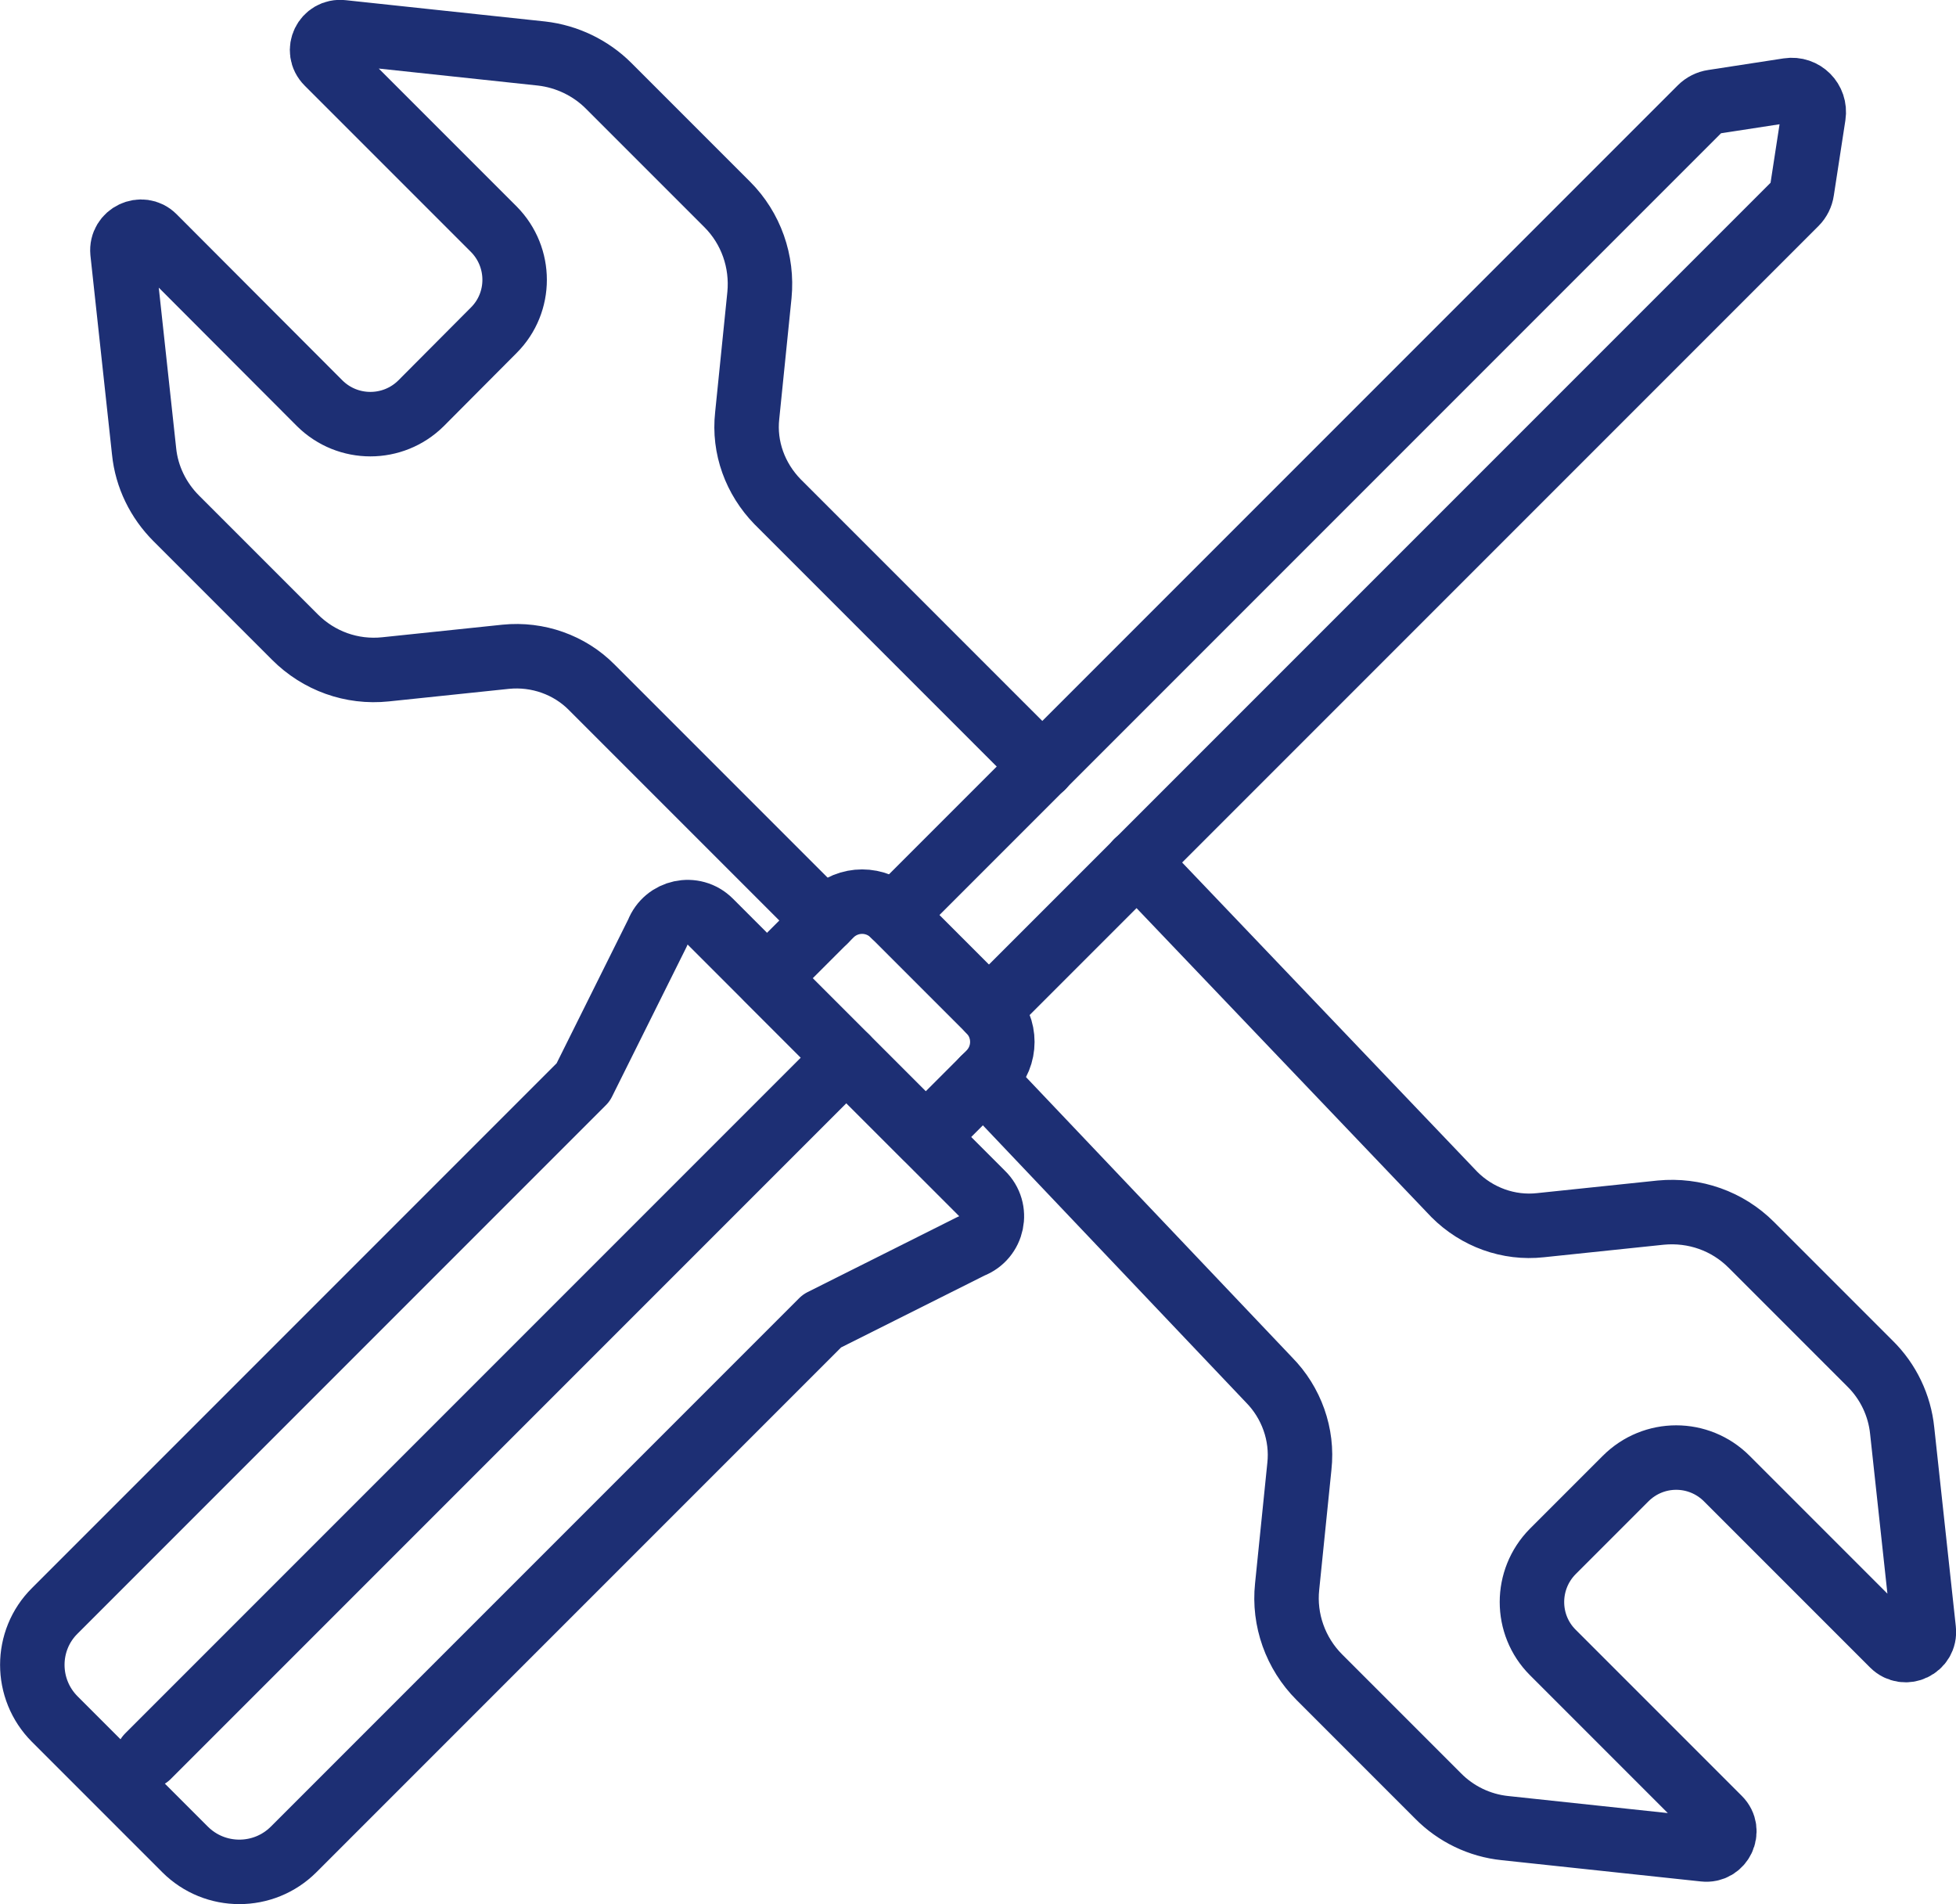
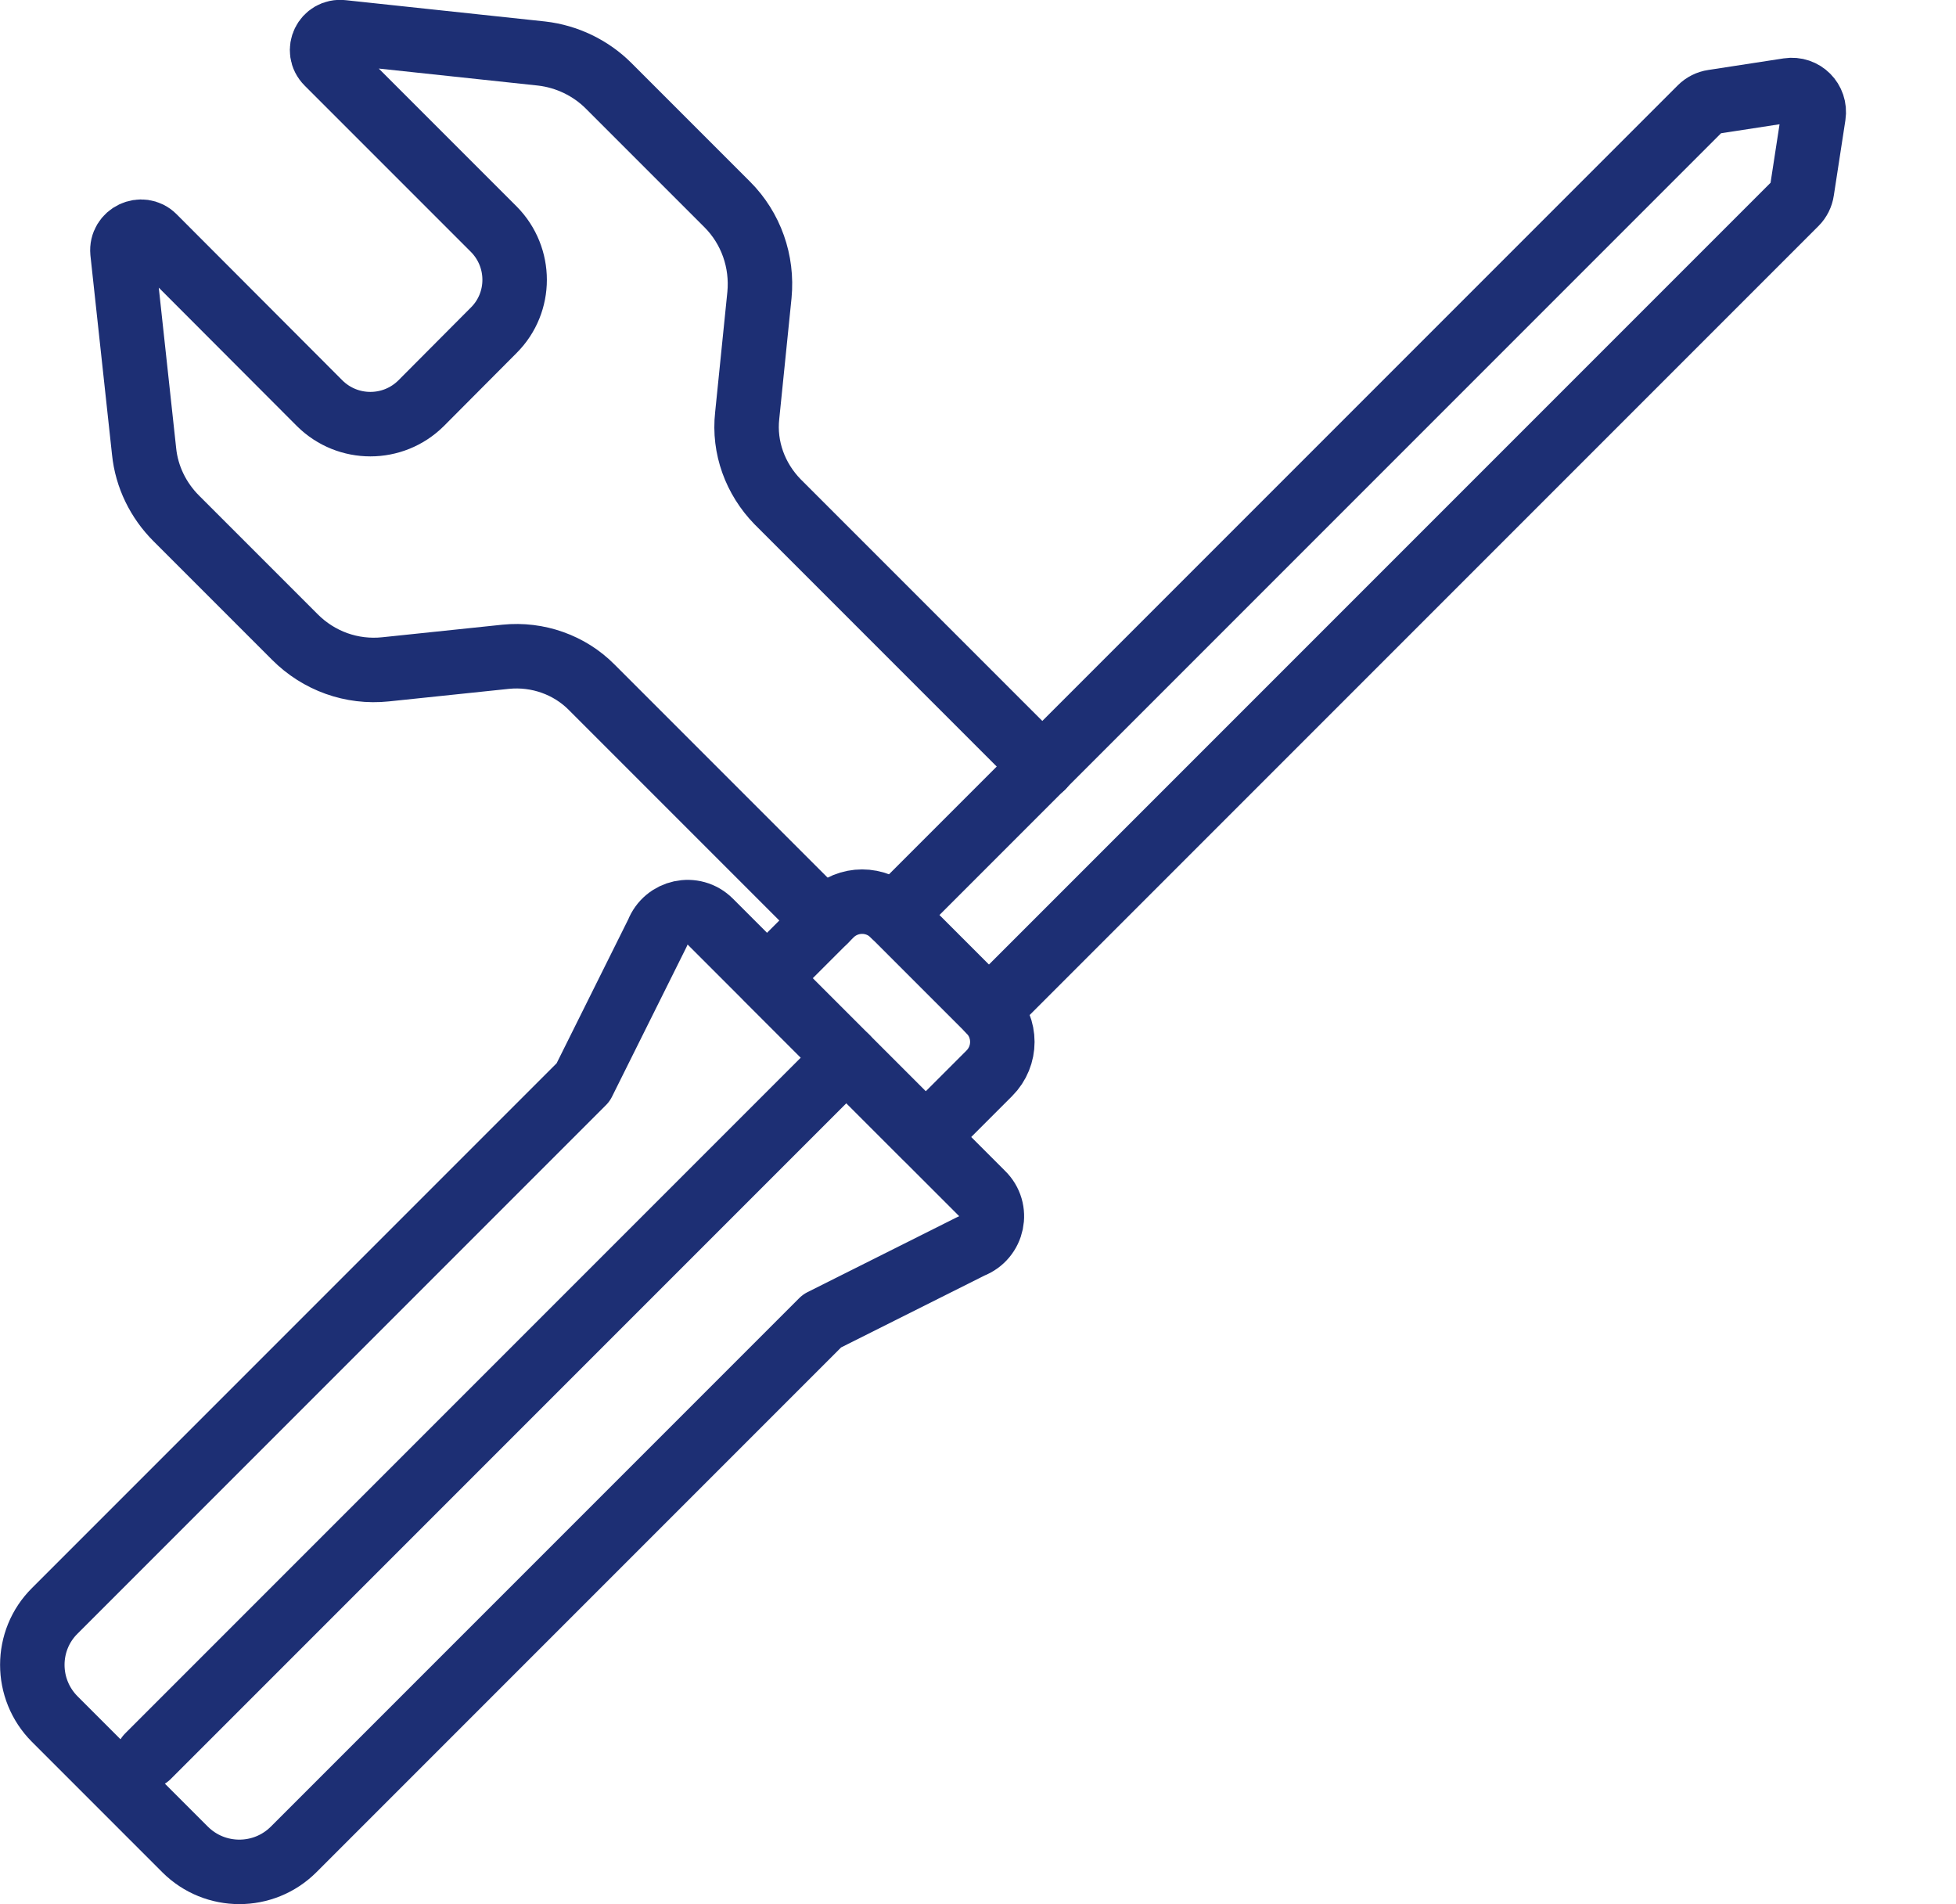
<svg xmlns="http://www.w3.org/2000/svg" id="Layer_1" data-name="Layer 1" width="60.68" height="59.06" viewBox="0 0 60.68 59.06">
  <defs>
    <style>
      .cls-1 {
        fill: none;
        stroke: #1d2f74;
        stroke-linecap: round;
        stroke-linejoin: round;
        stroke-width: 2px;
      }
    </style>
  </defs>
  <path class="cls-1" d="M25.59,28.55l-7.23-7.23c-.69-.7-1.68-1.05-2.67-.95l-3.73.39c-1.05.11-2.07-.26-2.81-1l-3.68-3.68c-.56-.56-.92-1.29-1-2.08l-.67-6.18c-.05-.54.6-.84.97-.47l5.15,5.16c.87.86,2.27.86,3.14,0l2.26-2.27c.86-.86.86-2.26,0-3.13L10.16,1.95c-.38-.38-.07-1.01.46-.95l6.18.66c.79.09,1.53.45,2.08,1l3.68,3.68c.74.74,1.1,1.77,1,2.81l-.38,3.74c-.11.99.25,1.96.94,2.67l8.22,8.22" />
-   <path class="cls-1" d="M30.51,33.47l8.86,9.33c.69.7,1.05,1.69.94,2.68l-.38,3.73c-.11,1.03.26,2.07,1,2.81l3.68,3.68c.55.56,1.29.92,2.08,1l6.18.66c.53.06.83-.58.46-.95l-5.16-5.16c-.86-.86-.86-2.26,0-3.13l2.26-2.26c.87-.87,2.27-.87,3.14,0l5.15,5.15c.38.38,1.02.07.96-.46l-.67-6.18c-.08-.78-.43-1.52-1-2.08l-3.68-3.68c-.74-.74-1.76-1.1-2.81-1l-3.73.39c-.99.11-1.97-.25-2.67-.95l-9.85-10.32" />
  <g>
    <path class="cls-1" d="M30.13,38.65l-4.63,2.32-16.39,16.39c-.93.93-2.44.93-3.37,0l-4.04-4.04c-.93-.93-.93-2.44,0-3.36l16.39-16.39,2.31-4.64c.26-.67,1.12-.86,1.63-.35l8.44,8.44c.52.5.34,1.37-.34,1.63Z" />
    <path class="cls-1" d="M30.69,31.34l-2.97-2.97c-.54-.54-1.41-.54-1.95,0l-1.97,1.97,4.92,4.92,1.97-1.97c.54-.54.54-1.41,0-1.95Z" />
    <path class="cls-1" d="M27.73,28.38L52.76,3.35c.1-.1.24-.17.38-.19l2.34-.36c.46-.07.85.32.78.78l-.36,2.34c-.02.14-.09.28-.19.38l-25.03,25.03" />
  </g>
  <line class="cls-1" x1="26.26" y1="32.8" x2="4.59" y2="54.47" />
</svg>